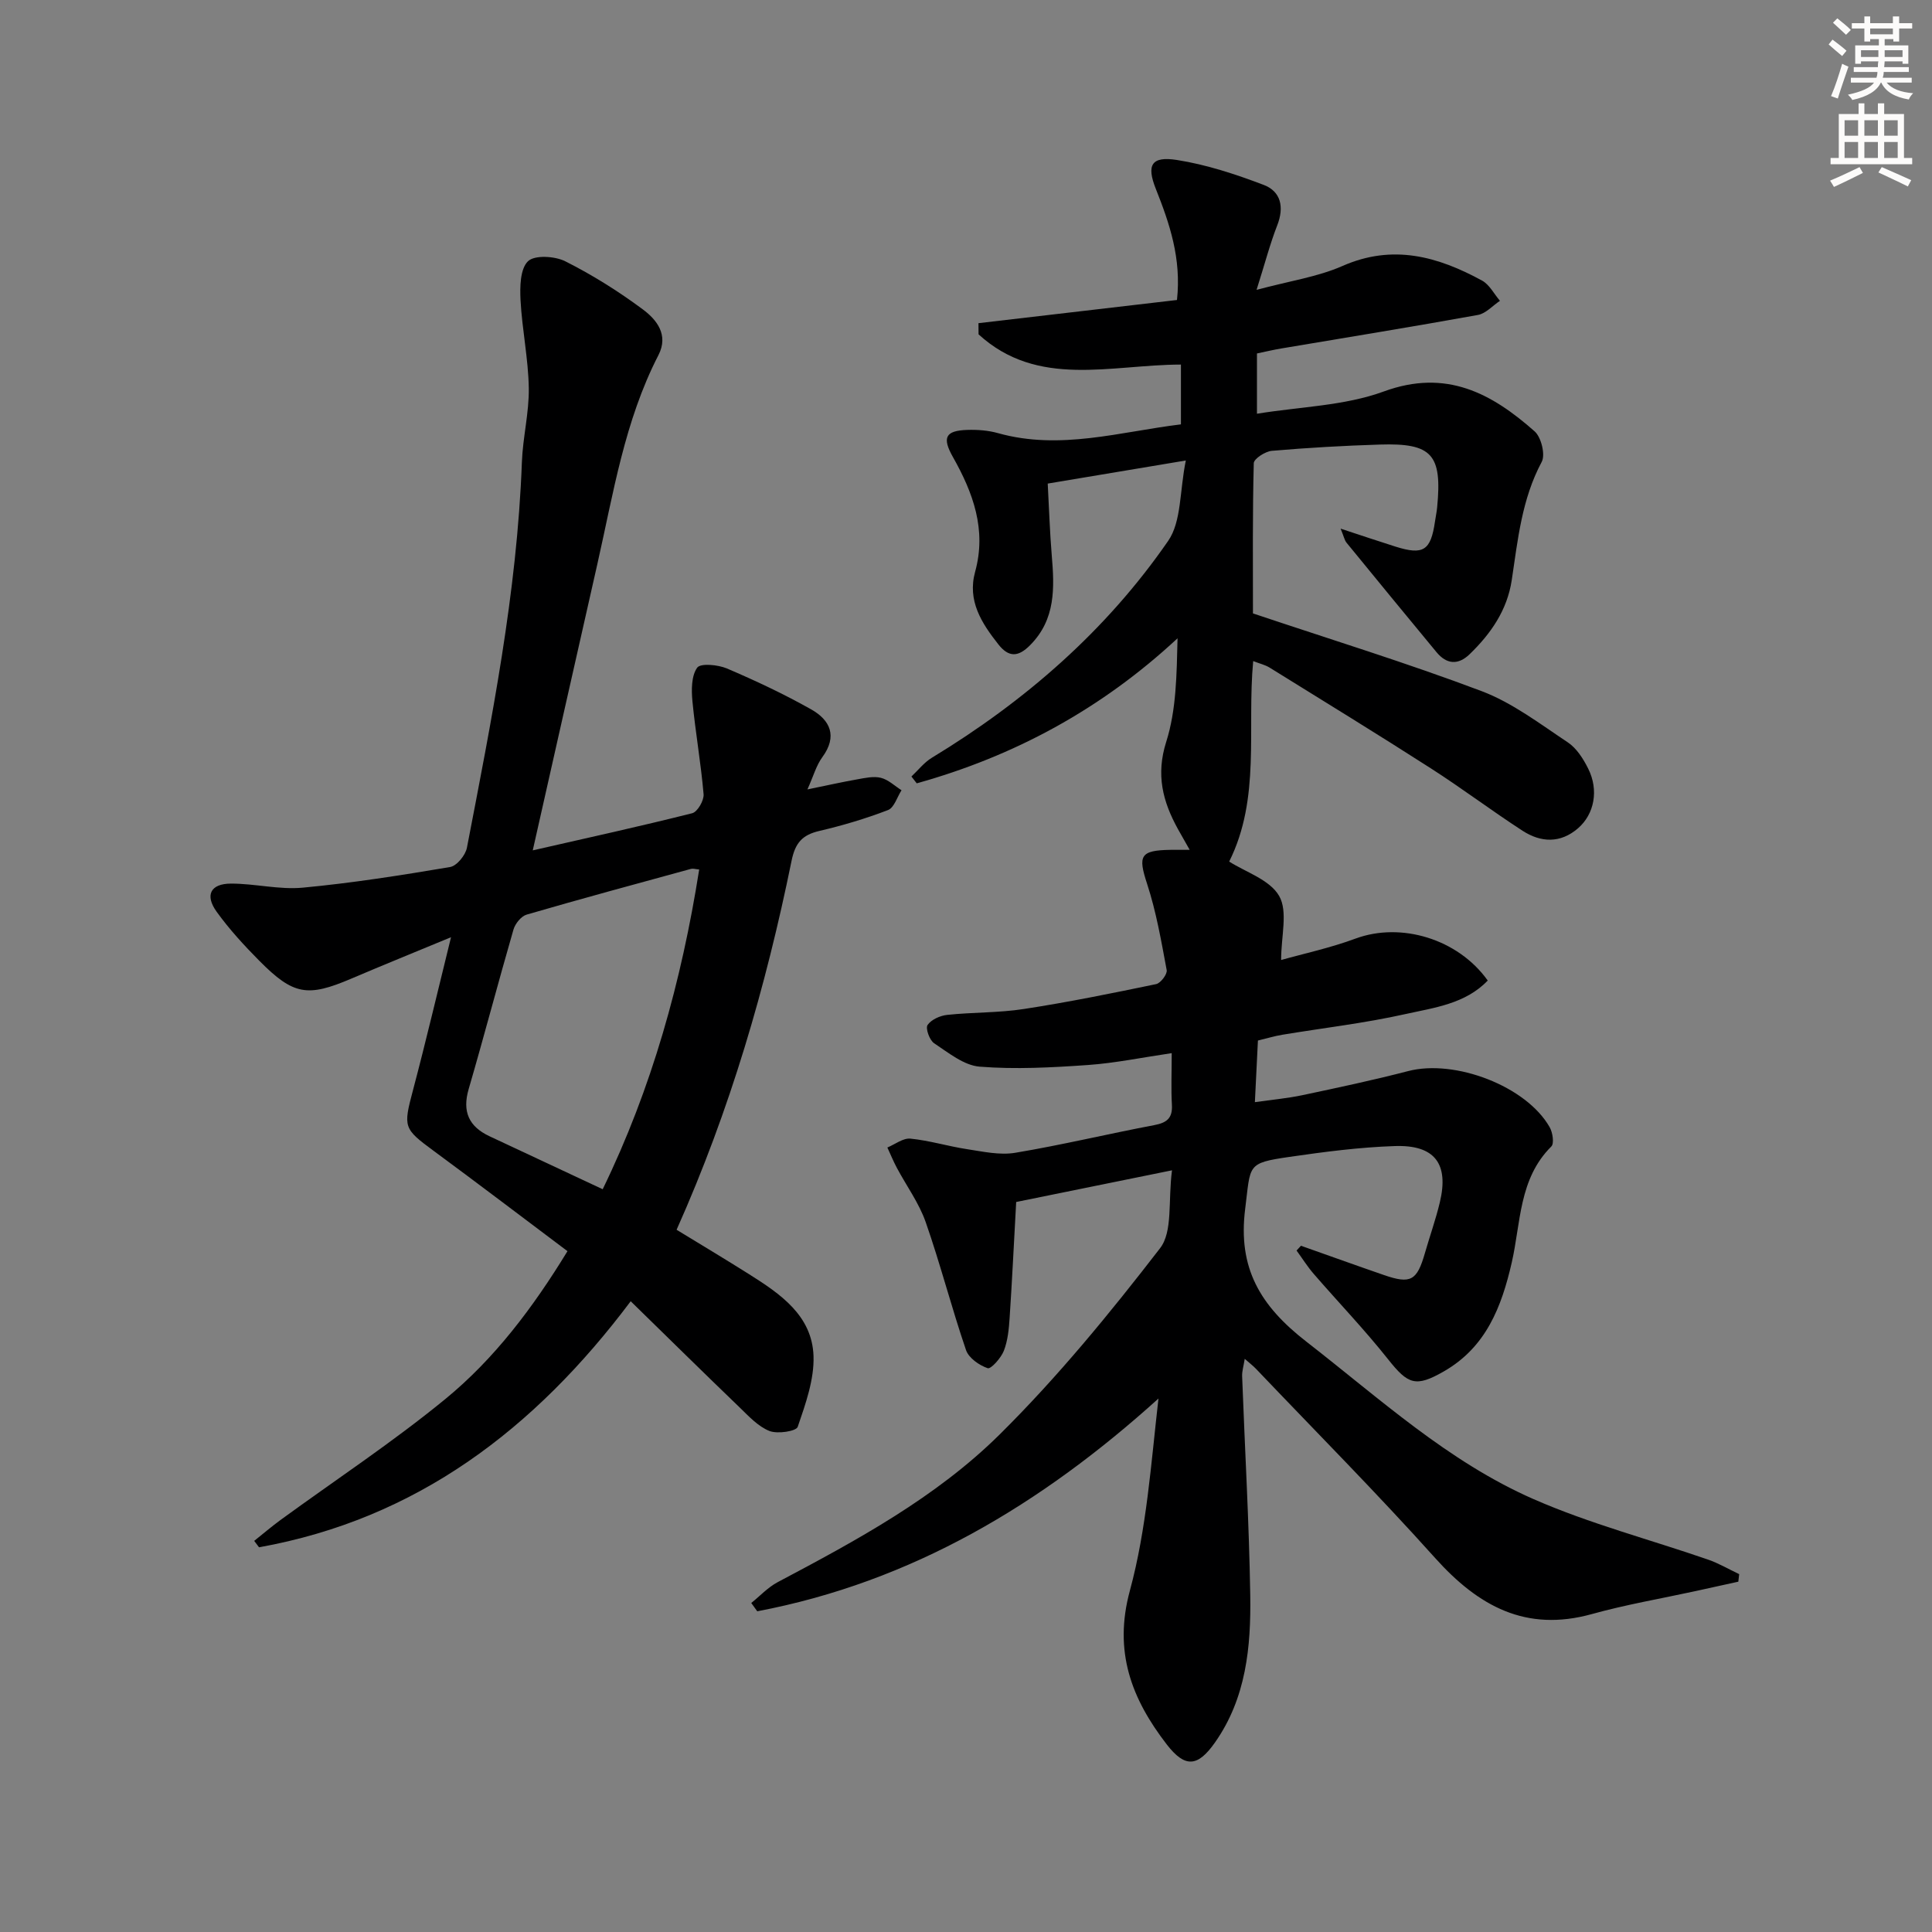
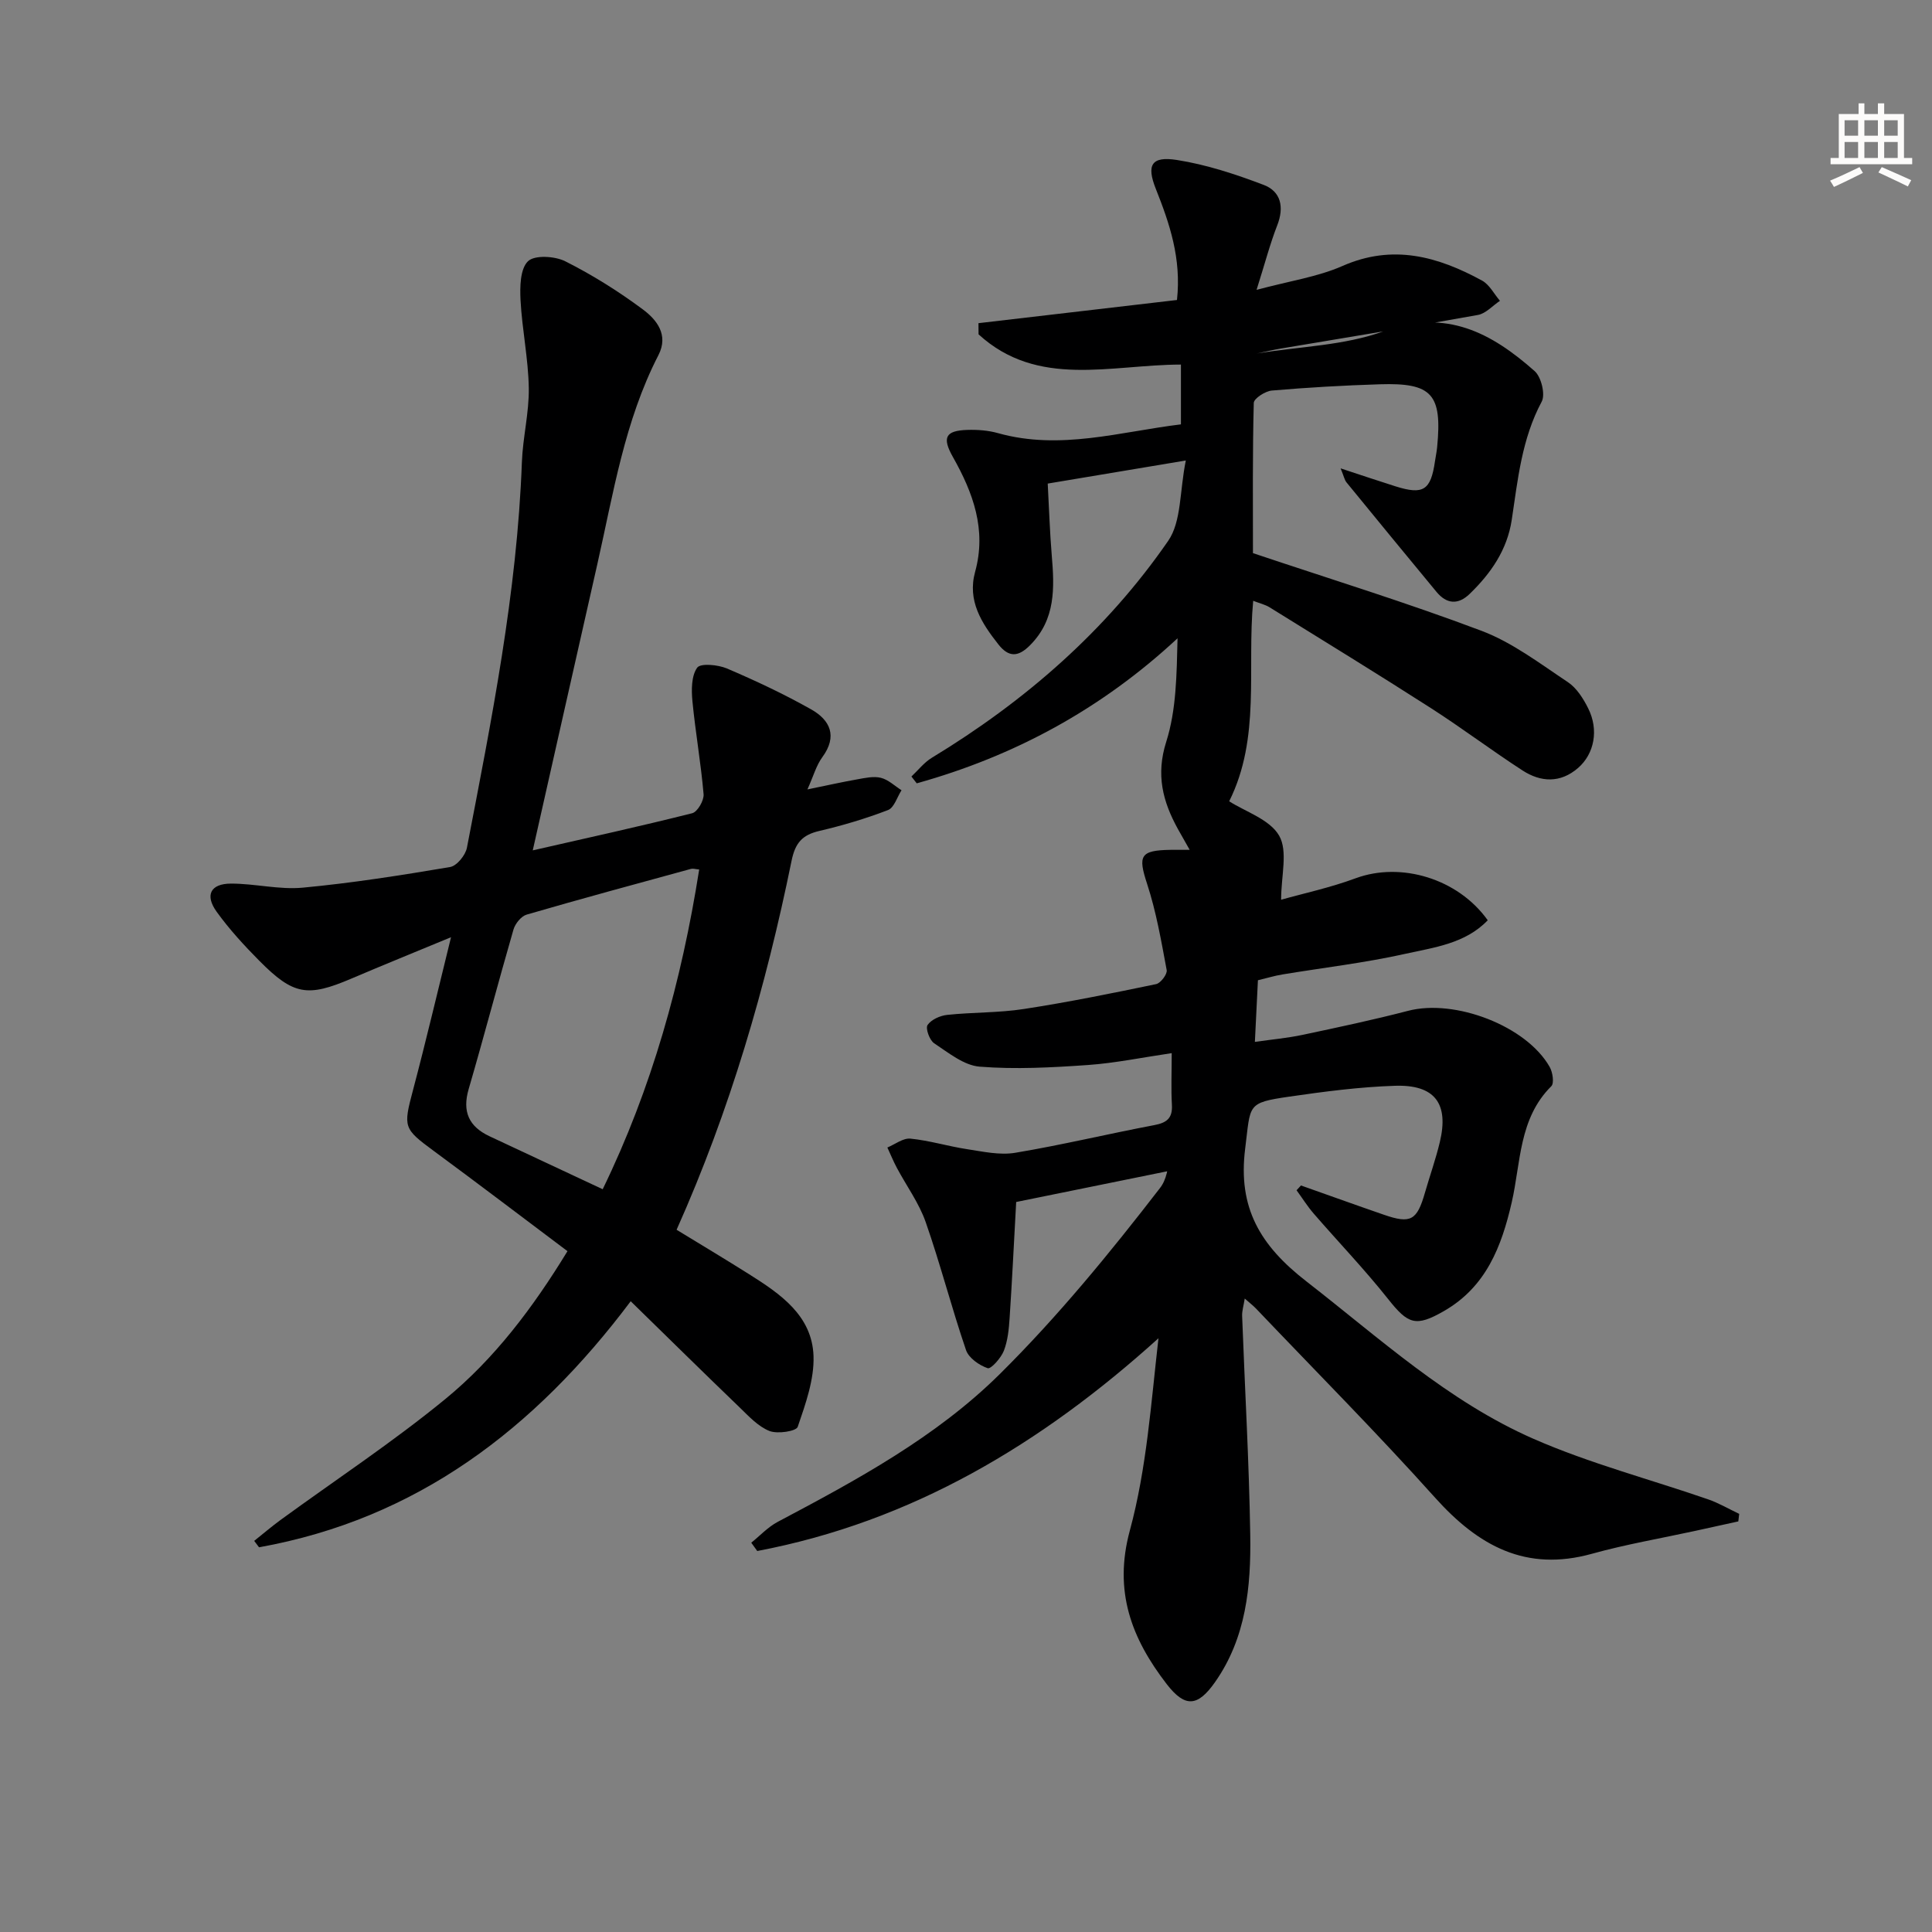
<svg xmlns="http://www.w3.org/2000/svg" enable-background="new 0 0 400 400" viewBox="0 0 400 400">
  <rect x="0" y="0" width="400" height="400" fill="#808080" stroke="none" />
-   <path d="m242.65 242.3c-11.71 2.38-22.07 4.49-32.26 6.56-.47 8.44-.84 16.24-1.36 24.02-.15 2.3-.38 4.7-1.2 6.8-.59 1.49-2.67 3.82-3.34 3.59-1.76-.6-3.93-2.11-4.49-3.76-2.99-8.75-5.29-17.74-8.34-26.47-1.38-3.96-3.97-7.49-5.97-11.24-.73-1.37-1.32-2.81-1.97-4.22 1.59-.66 3.26-1.99 4.77-1.84 3.93.39 7.78 1.58 11.7 2.18 3.31.5 6.8 1.29 10.01.75 9.65-1.61 19.18-3.91 28.8-5.73 2.6-.49 3.79-1.46 3.63-4.21-.19-3.31-.04-6.63-.04-10.69-6.07.89-11.69 2.06-17.36 2.46-7.45.52-14.98.93-22.4.34-3.27-.26-6.46-2.88-9.42-4.84-.96-.63-1.83-3.09-1.37-3.78.77-1.13 2.61-1.95 4.08-2.1 5.28-.56 10.65-.41 15.88-1.22 9.17-1.41 18.28-3.26 27.36-5.15.93-.19 2.35-2.06 2.19-2.9-1.12-6-2.16-12.06-4.05-17.84-1.92-5.85-1.48-6.97 4.9-7.06 1.1-.02 2.21 0 3.91 0-1.04-1.83-1.76-3.08-2.46-4.35-3.12-5.68-4.56-11.19-2.4-18 2.11-6.64 2.16-13.93 2.35-21.45-15.8 14.69-33.81 24.4-54 30.03-.37-.47-.73-.94-1.1-1.41 1.4-1.31 2.63-2.92 4.24-3.89 19.31-11.72 36.09-26.32 48.92-44.9 2.77-4.02 2.35-10.24 3.65-16.64-10.18 1.7-19.07 3.19-28.59 4.78.29 5.27.43 10.05.83 14.81.57 6.74.85 13.29-4.48 18.65-2.42 2.44-4.39 2.6-6.57-.17-3.49-4.43-6.46-9.03-4.81-15.03 2.4-8.72-.42-16.36-4.61-23.78-2.26-4-1.55-5.44 2.95-5.59 2.13-.07 4.37.09 6.41.67 12.87 3.6 25.24-.29 37.86-1.82 0-4.45 0-8.38 0-12.38-14.53.02-29.64 4.96-41.9-6.26-.01-.77-.01-1.54-.02-2.31 13.75-1.6 27.5-3.21 41.1-4.8.94-8.65-1.54-15.85-4.38-23.01-1.96-4.92-.94-6.81 4.36-5.98 6.12.96 12.15 2.95 17.97 5.16 3.58 1.36 4.28 4.6 2.81 8.37-1.49 3.81-2.52 7.8-4.28 13.36 6.88-1.85 12.64-2.68 17.78-4.94 10.41-4.59 19.74-1.98 28.9 3.02 1.54.84 2.49 2.77 3.71 4.19-1.52 1.01-2.93 2.64-4.58 2.93-13.54 2.45-27.13 4.65-40.71 6.94-1.63.27-3.24.66-5.02 1.03v12.48c8.94-1.46 18.12-1.63 26.26-4.61 12.92-4.73 22.31.37 31.23 8.26 1.37 1.21 2.26 4.84 1.46 6.33-4.13 7.71-4.94 16.12-6.2 24.47-.94 6.22-4.32 11.08-8.71 15.33-2.39 2.31-4.77 2.12-6.87-.42-6.24-7.54-12.45-15.1-18.64-22.68-.39-.48-.51-1.18-1.21-2.89 4.35 1.43 7.84 2.61 11.36 3.72 5.78 1.82 7.31.82 8.18-5.21.14-.99.36-1.96.45-2.96 1.05-10.9-1.06-13.3-11.83-12.96-7.48.23-14.96.66-22.41 1.3-1.36.12-3.71 1.64-3.73 2.56-.27 10.46-.17 20.93-.17 31.1 15.98 5.36 31.84 10.24 47.34 16.09 6.38 2.41 12.08 6.78 17.85 10.61 1.82 1.21 3.21 3.41 4.22 5.44 2.23 4.45 1.27 9.42-2.1 12.34-3.66 3.17-7.7 2.97-11.49.52-6.42-4.16-12.53-8.78-18.97-12.91-11.05-7.09-22.24-13.95-33.4-20.87-.92-.57-2.04-.82-3.4-1.35-1.32 14.1 1.6 28.34-4.97 41.51 3.35 2.15 8.42 3.75 10.35 7.13 1.84 3.22.4 8.31.4 13.25 4.59-1.3 10.16-2.49 15.45-4.45 9.32-3.43 21.13.02 27.33 8.7-4.64 4.85-11.11 5.62-17.07 6.95-8.4 1.88-17 2.87-25.5 4.28-1.6.27-3.17.75-5.01 1.19-.2 4.13-.4 8.09-.63 12.76 3.51-.5 6.73-.79 9.86-1.45 7.31-1.55 14.63-3.1 21.86-4.98 9.69-2.53 24.51 3.12 29.32 11.63.62 1.09.96 3.36.33 3.98-6.74 6.69-6.3 15.79-8.19 24.03-2.11 9.21-5.33 17.51-14.02 22.51-5.88 3.38-7.45 2.73-11.6-2.51-4.85-6.11-10.27-11.76-15.39-17.67-1.3-1.5-2.36-3.21-3.54-4.82.3-.33.61-.66.91-.99 5.72 2.02 11.43 4.08 17.17 6.06 5.55 1.92 6.85 1.18 8.49-4.53 1.01-3.51 2.24-6.96 3.09-10.51 1.91-7.97-1.02-11.94-9.31-11.66-7.29.24-14.58 1.19-21.81 2.24-8.96 1.3-8.02 1.6-9.18 10.77-1.55 12.29 3.14 20.09 12.69 27.5 15.12 11.74 29.32 24.83 47 32.58 11.63 5.1 24.07 8.35 36.12 12.52 2.24.77 4.31 2 6.47 3.02-.06.52-.12 1.04-.18 1.56-2.99.66-5.97 1.32-8.96 1.97-7.12 1.55-14.33 2.78-21.34 4.73-13.7 3.81-23.54-1.65-32.48-11.61-12-13.38-24.69-26.15-37.09-39.17-.56-.59-1.21-1.08-2.32-2.06-.25 1.56-.58 2.58-.54 3.6.56 15.11 1.44 30.22 1.68 45.33.17 10.68-.84 21.31-7.3 30.5-3.57 5.08-6.19 5.32-10 .39-7.25-9.41-11.06-19.17-7.62-31.83 3.48-12.83 4.38-26.35 5.92-39.77-24.22 21.89-51.04 37.97-83.07 44.05-.41-.57-.83-1.14-1.24-1.72 1.81-1.45 3.44-3.23 5.45-4.3 16.36-8.66 32.78-17.53 45.97-30.58 12.02-11.9 22.84-25.12 33.19-38.53 2.71-3.46 1.66-9.81 2.5-16.17z" fill="#000001" />
+   <path d="m242.65 242.3c-11.71 2.38-22.07 4.49-32.26 6.56-.47 8.44-.84 16.24-1.36 24.02-.15 2.3-.38 4.7-1.2 6.8-.59 1.49-2.67 3.82-3.34 3.59-1.76-.6-3.93-2.11-4.49-3.76-2.99-8.75-5.29-17.74-8.34-26.47-1.38-3.96-3.97-7.49-5.97-11.24-.73-1.37-1.32-2.81-1.97-4.22 1.59-.66 3.26-1.99 4.77-1.84 3.93.39 7.78 1.58 11.7 2.18 3.31.5 6.8 1.29 10.01.75 9.65-1.61 19.18-3.91 28.8-5.73 2.6-.49 3.79-1.46 3.63-4.21-.19-3.31-.04-6.63-.04-10.69-6.07.89-11.69 2.06-17.36 2.46-7.45.52-14.98.93-22.4.34-3.27-.26-6.46-2.88-9.42-4.84-.96-.63-1.83-3.09-1.37-3.78.77-1.13 2.61-1.95 4.08-2.1 5.28-.56 10.65-.41 15.88-1.22 9.17-1.41 18.28-3.26 27.36-5.15.93-.19 2.35-2.06 2.19-2.9-1.12-6-2.16-12.06-4.05-17.84-1.92-5.85-1.48-6.97 4.9-7.06 1.1-.02 2.21 0 3.91 0-1.04-1.83-1.76-3.08-2.46-4.35-3.12-5.68-4.56-11.19-2.4-18 2.11-6.64 2.16-13.93 2.35-21.45-15.8 14.69-33.81 24.4-54 30.03-.37-.47-.73-.94-1.1-1.41 1.4-1.31 2.63-2.92 4.24-3.89 19.31-11.72 36.09-26.32 48.92-44.9 2.77-4.02 2.35-10.24 3.65-16.64-10.18 1.7-19.07 3.19-28.59 4.78.29 5.27.43 10.05.83 14.81.57 6.74.85 13.29-4.48 18.65-2.42 2.44-4.39 2.6-6.57-.17-3.49-4.43-6.46-9.03-4.81-15.03 2.4-8.72-.42-16.36-4.61-23.78-2.26-4-1.55-5.44 2.95-5.59 2.13-.07 4.37.09 6.41.67 12.87 3.6 25.24-.29 37.86-1.82 0-4.45 0-8.38 0-12.38-14.53.02-29.64 4.96-41.9-6.26-.01-.77-.01-1.54-.02-2.31 13.75-1.6 27.5-3.21 41.1-4.8.94-8.65-1.54-15.85-4.38-23.01-1.96-4.92-.94-6.81 4.36-5.98 6.12.96 12.15 2.95 17.97 5.16 3.58 1.36 4.28 4.6 2.81 8.37-1.49 3.81-2.52 7.8-4.28 13.36 6.88-1.85 12.64-2.68 17.78-4.94 10.41-4.59 19.74-1.98 28.9 3.02 1.54.84 2.49 2.77 3.71 4.19-1.52 1.01-2.93 2.64-4.58 2.93-13.54 2.45-27.13 4.65-40.71 6.94-1.63.27-3.24.66-5.02 1.03c8.94-1.46 18.12-1.63 26.26-4.61 12.92-4.73 22.31.37 31.23 8.26 1.37 1.21 2.26 4.84 1.46 6.33-4.13 7.71-4.94 16.12-6.2 24.47-.94 6.22-4.32 11.08-8.71 15.33-2.39 2.31-4.77 2.12-6.87-.42-6.24-7.54-12.45-15.1-18.64-22.68-.39-.48-.51-1.18-1.21-2.89 4.35 1.43 7.84 2.61 11.36 3.72 5.78 1.82 7.31.82 8.18-5.21.14-.99.36-1.96.45-2.96 1.05-10.9-1.06-13.3-11.83-12.96-7.48.23-14.96.66-22.41 1.3-1.36.12-3.71 1.64-3.73 2.56-.27 10.46-.17 20.93-.17 31.1 15.98 5.36 31.84 10.24 47.34 16.09 6.38 2.41 12.08 6.78 17.85 10.61 1.82 1.21 3.21 3.41 4.22 5.44 2.23 4.45 1.27 9.42-2.1 12.34-3.66 3.17-7.7 2.97-11.49.52-6.42-4.16-12.53-8.78-18.97-12.91-11.05-7.09-22.24-13.95-33.4-20.87-.92-.57-2.04-.82-3.4-1.35-1.32 14.1 1.6 28.34-4.97 41.51 3.35 2.15 8.42 3.75 10.35 7.13 1.84 3.22.4 8.31.4 13.25 4.59-1.3 10.16-2.49 15.45-4.45 9.32-3.43 21.13.02 27.33 8.7-4.64 4.85-11.11 5.62-17.07 6.95-8.4 1.88-17 2.87-25.5 4.28-1.6.27-3.17.75-5.01 1.19-.2 4.13-.4 8.09-.63 12.76 3.51-.5 6.73-.79 9.86-1.45 7.31-1.55 14.63-3.1 21.86-4.98 9.69-2.53 24.51 3.12 29.32 11.63.62 1.09.96 3.36.33 3.98-6.74 6.69-6.3 15.79-8.19 24.03-2.11 9.21-5.33 17.51-14.02 22.51-5.88 3.38-7.45 2.73-11.6-2.51-4.85-6.11-10.27-11.76-15.39-17.67-1.3-1.5-2.36-3.21-3.54-4.82.3-.33.61-.66.91-.99 5.72 2.02 11.43 4.08 17.17 6.06 5.55 1.92 6.85 1.18 8.49-4.53 1.01-3.51 2.24-6.96 3.09-10.51 1.91-7.97-1.02-11.94-9.31-11.66-7.29.24-14.58 1.19-21.81 2.24-8.96 1.3-8.02 1.6-9.18 10.77-1.55 12.29 3.14 20.09 12.69 27.5 15.12 11.74 29.32 24.83 47 32.58 11.63 5.1 24.07 8.35 36.12 12.52 2.24.77 4.31 2 6.47 3.02-.06.52-.12 1.04-.18 1.56-2.99.66-5.97 1.32-8.96 1.97-7.12 1.55-14.33 2.78-21.34 4.73-13.7 3.81-23.54-1.65-32.48-11.61-12-13.38-24.69-26.15-37.09-39.17-.56-.59-1.21-1.08-2.32-2.06-.25 1.56-.58 2.58-.54 3.6.56 15.11 1.44 30.22 1.68 45.33.17 10.68-.84 21.31-7.3 30.5-3.57 5.08-6.19 5.32-10 .39-7.25-9.41-11.06-19.17-7.62-31.83 3.48-12.83 4.38-26.35 5.92-39.77-24.22 21.89-51.04 37.97-83.07 44.05-.41-.57-.83-1.14-1.24-1.72 1.81-1.45 3.44-3.23 5.45-4.3 16.36-8.66 32.78-17.53 45.97-30.58 12.02-11.9 22.84-25.12 33.19-38.53 2.71-3.46 1.66-9.81 2.5-16.17z" fill="#000001" />
  <path d="m110.3 176.06c11.49-2.62 22.29-4.99 33.01-7.69 1.1-.28 2.47-2.65 2.36-3.94-.55-6.43-1.69-12.82-2.31-19.25-.22-2.33-.23-5.24.98-6.94.69-.97 4.3-.63 6.16.16 5.93 2.53 11.8 5.29 17.41 8.45 3.95 2.22 5.55 5.55 2.34 9.92-1.24 1.69-1.82 3.86-3.08 6.67 3.96-.81 7.11-1.52 10.29-2.08 1.63-.29 3.4-.7 4.92-.32 1.54.38 2.86 1.68 4.27 2.57-.91 1.41-1.52 3.61-2.79 4.1-4.62 1.78-9.41 3.2-14.24 4.33-3.53.83-4.98 2.47-5.74 6.2-5.32 26.08-12.7 51.54-23.8 76.37 4.93 3.01 10.03 6.06 15.04 9.22 6.44 4.06 13.01 8.53 13.31 16.9.17 4.88-1.65 9.94-3.27 14.68-.31.92-4.18 1.52-5.85.86-2.35-.93-4.3-3.06-6.2-4.9-7.42-7.14-14.76-14.37-22.53-21.96-19.89 26.5-44.34 45.09-76.95 50.94-.33-.44-.67-.89-1-1.33 1.8-1.43 3.55-2.93 5.4-4.29 11.41-8.32 23.24-16.12 34.14-25.05 10.19-8.35 18.15-18.9 25.32-30.64-9.27-6.96-18.37-13.89-27.59-20.68-6.4-4.71-6.44-4.95-4.38-12.71 2.67-10.08 5.05-20.23 7.86-31.61-7.43 3.08-14.07 5.77-20.66 8.58-9.04 3.86-11.96 3.43-19.02-3.69-3.15-3.18-6.22-6.52-8.83-10.14-2.5-3.46-1.29-5.84 2.95-5.85 4.96-.01 9.99 1.3 14.88.84 10.21-.96 20.36-2.56 30.48-4.27 1.39-.23 3.19-2.44 3.49-3.99 5.09-26.42 10.39-52.81 11.38-79.82.19-5.14 1.51-10.26 1.43-15.37-.1-6.07-1.39-12.12-1.71-18.2-.14-2.74-.08-6.46 1.54-8.04 1.37-1.33 5.56-1.08 7.73.01 5.6 2.82 11 6.2 16.04 9.95 2.86 2.12 5.41 5.26 3.24 9.48-7.02 13.63-9.33 28.62-12.66 43.32-4.4 19.42-8.77 38.84-13.36 59.21zm14.48 70.16c10.16-20.88 16.33-43.05 19.98-66.2-.78-.07-1.27-.24-1.69-.13-11.36 3.11-22.73 6.18-34.03 9.47-1.14.33-2.37 1.87-2.73 3.09-3.18 10.99-6.08 22.06-9.28 33.04-1.36 4.66.05 7.75 4.3 9.75 7.64 3.58 15.27 7.15 23.45 10.98z" fill="#000001" />
  <g fill="#fcfbfa">
-     <path d="m378.6 9.2.8-1c.9.7 1.9 1.4 2.9 2.3l-.9 1.1c-1.1-.9-2-1.7-2.8-2.4zm.5 10.7c.9-2.1 1.6-4.3 2.3-6.7.4.2.8.4 1.3.6-.7 2.1-1.5 4.3-2.2 6.6zm.4-15.2.9-.9c1 .8 2 1.6 2.8 2.4l-1 1c-1-.9-1.9-1.8-2.7-2.5zm12.5-1.3h1.2v1.4h2.7v1.1h-2.7v2.7h-1.2v-.5h-1.8v1.3h4.9v3.8h-1.2v-.5h-3.7c0 .4-.1.9-.1 1.2h5.1v1h-5.2c0 .5-.1.9-.2 1.2h6v1h-5.2c1.1 1.3 2.9 2 5.5 2.2-.4.4-.7.8-.9 1.3-2.9-.5-4.8-1.6-5.7-3.5h-.1c-.8 1.7-2.7 2.9-5.9 3.6-.2-.4-.6-.8-.9-1.1 2.8-.6 4.6-1.4 5.4-2.5h-4.8v-1h5.3c.1-.3.2-.7.2-1.2h-4.9v-1h5c0-.4 0-.8.1-1.2h-3.6v.5h-1.2v-3.8h4.9v-1.3h-1.8v.5h-1.2v-2.7h-2.6v-1.1h2.6v-1.4h1.2v1.4h4.7v-1.4zm-6.7 8.4h3.6c0-.4 0-.9 0-1.4h-3.6zm1.9-4.7h4.7v-1.2h-4.7zm6.7 3.3h-3.7v1.4h3.7z" />
    <path d="m384.7 21.4h1.3v2.2h2.8v-2.2h1.3v2.2h4.1v9.1h1.7v1.3h-16.9v-1.3h1.7v-9.1h4.1v-2.2zm.3 13.2.7 1.2c-1.8.9-3.8 1.9-6 2.9-.2-.4-.5-.8-.8-1.3 2.4-1 4.4-2 6.1-2.8zm-3.1-6.5h2.8v-3.2h-2.8zm0 4.6h2.8v-3.3h-2.8zm4.1-4.6h2.8v-3.2h-2.8zm0 4.6h2.8v-3.3h-2.8zm3.6 1.9c2.1.9 4.1 1.8 6.1 2.7l-.7 1.3c-2.2-1.1-4.2-2-6.1-2.9zm3.3-9.7h-2.8v3.2h2.8zm-2.8 7.8h2.8v-3.3h-2.8z" />
  </g>
</svg>